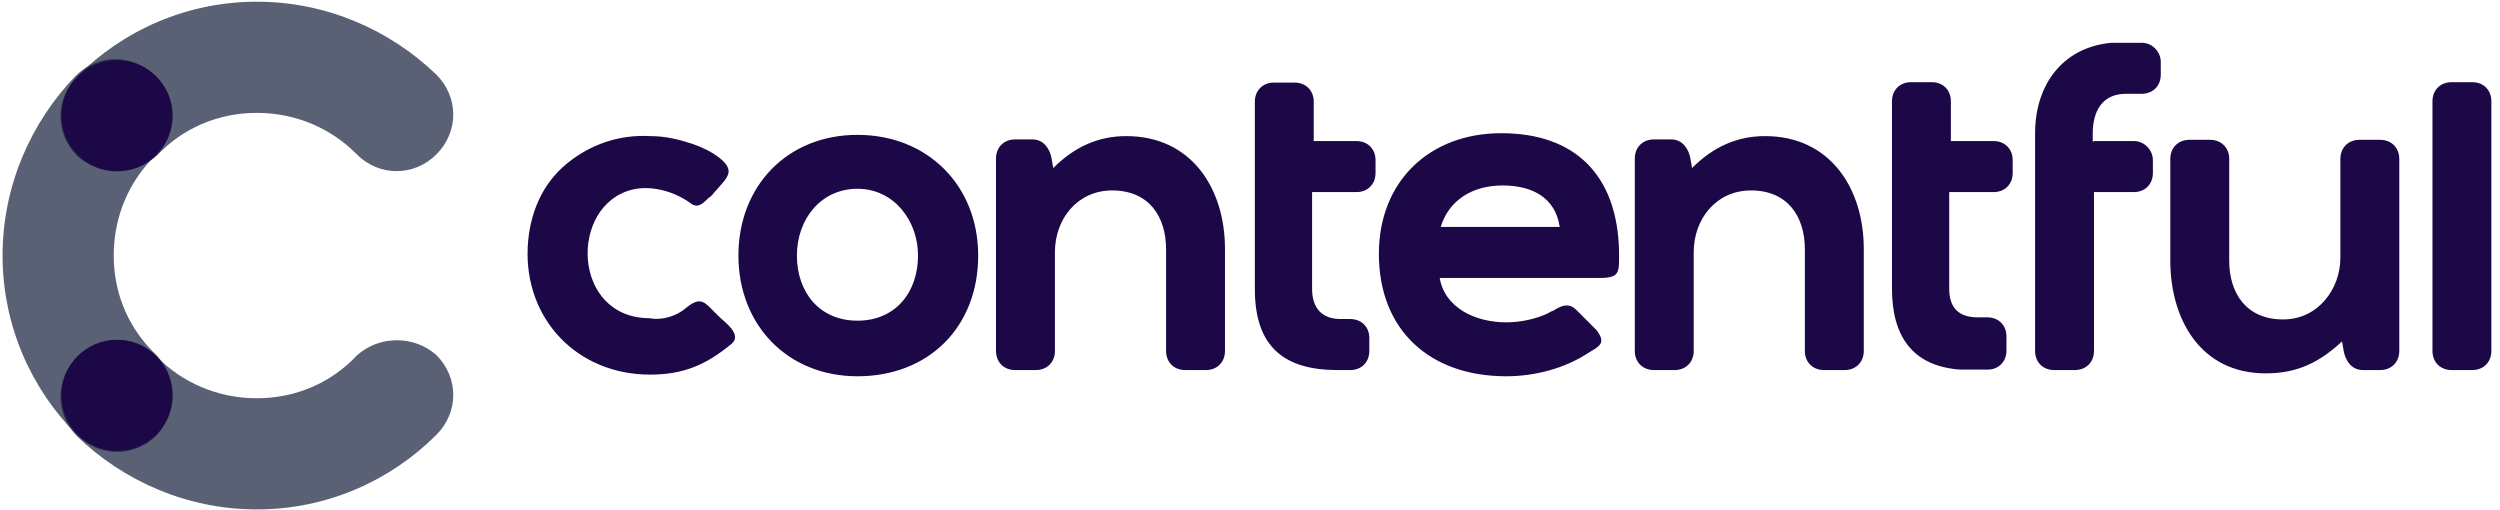
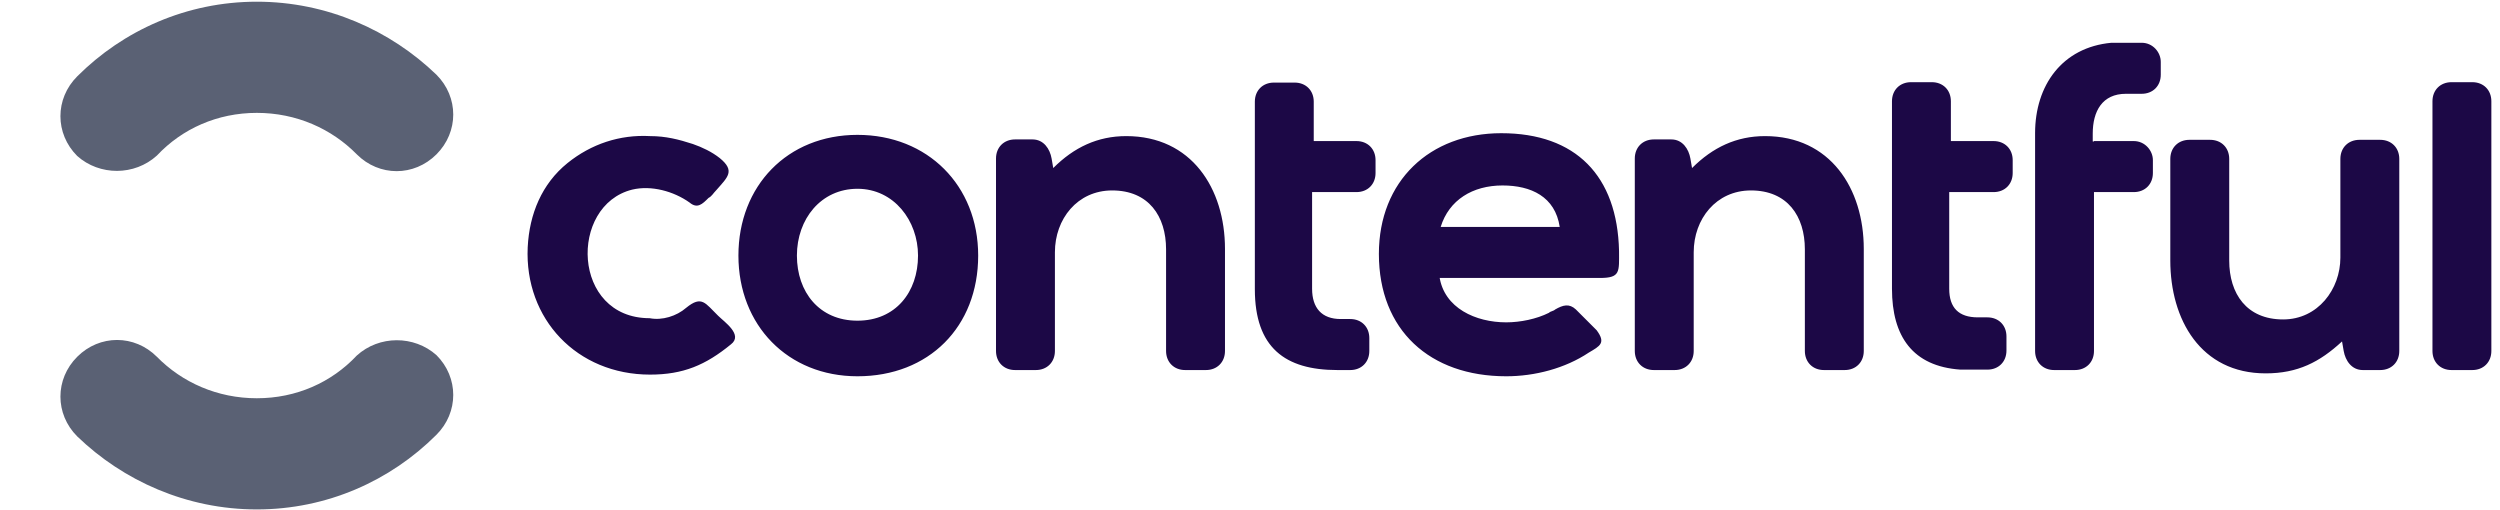
<svg xmlns="http://www.w3.org/2000/svg" width="147" height="30" viewBox="0 0 147 30" fill="none">
  <g clip-path="url(#clip0_603_1599)">
-     <path d="M9.224 20.905C7.639 19.417 6.687 17.369 6.687 15.027C6.687 12.686 7.614 10.637 9.126 9.149C10.444 7.832 10.444 5.783 9.126 4.466C7.809 3.149 5.761 3.149 4.444 4.466C1.834 7.173 0.151 10.905 0.151 15.027C0.151 19.149 1.834 22.881 4.541 25.588C5.858 26.905 7.907 26.905 9.224 25.588C10.419 24.271 10.419 22.222 9.224 20.905Z" fill="#141F39" fill-opacity="0.7" />
    <path d="M9.224 9.149C10.712 7.564 12.785 6.637 15.102 6.637C17.419 6.637 19.492 7.564 20.98 9.076C22.297 10.393 24.346 10.393 25.663 9.076C26.98 7.759 26.98 5.71 25.663 4.393C22.956 1.783 19.224 0.1 15.102 0.1C10.98 0.1 7.248 1.783 4.541 4.49C3.224 5.807 3.224 7.856 4.541 9.173C5.858 10.344 7.907 10.344 9.224 9.149Z" fill="#141F39" fill-opacity="0.7" />
    <path d="M20.98 20.905C19.492 22.491 17.419 23.417 15.102 23.417C12.785 23.417 10.712 22.491 9.224 20.978C7.907 19.661 5.858 19.661 4.541 20.978C3.224 22.295 3.224 24.344 4.541 25.661C7.248 28.271 10.98 29.954 15.102 29.954C19.224 29.954 22.956 28.271 25.663 25.564C26.98 24.247 26.98 22.198 25.663 20.881C24.346 19.71 22.297 19.71 20.98 20.905Z" fill="#141F39" fill-opacity="0.7" />
-     <path d="M6.883 10.076C8.688 10.076 10.151 8.612 10.151 6.807C10.151 5.002 8.688 3.539 6.883 3.539C5.078 3.539 3.614 5.002 3.614 6.807C3.614 8.612 5.078 10.076 6.883 10.076Z" fill="#1C0846" />
-     <path d="M6.883 26.515C8.688 26.515 10.151 25.052 10.151 23.247C10.151 21.442 8.688 19.978 6.883 19.978C5.078 19.978 3.614 21.442 3.614 23.247C3.614 25.052 5.078 26.515 6.883 26.515Z" fill="#1C0846" />
    <path d="M40.346 18.1C41.273 17.344 41.468 17.832 42.224 18.564C42.59 18.93 43.712 19.686 42.98 20.247C41.492 21.466 40.175 22.027 38.224 22.027C33.931 22.027 30.834 18.759 31.029 14.539C31.126 12.588 31.858 10.808 33.37 9.588C34.761 8.466 36.443 7.905 38.224 8.003C39.151 8.003 39.907 8.198 40.736 8.466C41.297 8.661 41.858 8.93 42.321 9.295C43.248 10.052 42.785 10.417 42.126 11.173C41.931 11.369 41.858 11.539 41.663 11.637C41.297 12.003 41.004 12.295 40.541 11.905C39.614 11.247 38.297 10.881 37.175 11.149C33.443 12.076 33.614 18.71 38.2 18.71C38.931 18.856 39.785 18.588 40.346 18.1ZM144.151 21.759C143.492 21.759 143.029 21.295 143.029 20.637V5.954C143.029 5.295 143.492 4.832 144.151 4.832H145.37C146.029 4.832 146.492 5.295 146.492 5.954V20.637C146.492 21.295 146.029 21.759 145.37 21.759H144.151ZM137.712 20.076C136.395 21.295 135.102 21.954 133.224 21.954C129.395 21.954 127.614 18.783 127.614 15.32V9.344C127.614 8.686 128.078 8.222 128.736 8.222H129.956C130.614 8.222 131.078 8.686 131.078 9.344V15.32C131.078 17.271 132.102 18.783 134.248 18.783C136.297 18.783 137.614 17.003 137.614 15.149V9.344C137.614 8.686 138.078 8.222 138.736 8.222H139.956C140.614 8.222 141.078 8.686 141.078 9.344V20.637C141.078 21.295 140.614 21.759 139.956 21.759H138.931C138.273 21.759 137.907 21.198 137.809 20.637L137.712 20.076ZM123.126 8.295H125.468C126.126 8.295 126.59 8.856 126.59 9.417V10.173C126.59 10.832 126.126 11.295 125.468 11.295H123.126V20.637C123.126 21.295 122.663 21.759 122.004 21.759H120.785C120.126 21.759 119.663 21.295 119.663 20.637V7.832C119.663 5.027 121.248 2.783 124.151 2.515H125.931C126.59 2.515 127.053 3.076 127.053 3.637V4.393C127.053 5.051 126.59 5.515 125.931 5.515H125.004C123.614 5.515 123.053 6.539 123.053 7.856V8.32H123.126V8.295ZM114.614 8.295H117.224C117.882 8.295 118.346 8.759 118.346 9.417V10.173C118.346 10.832 117.882 11.295 117.224 11.295H114.614V16.978C114.614 18.1 115.175 18.661 116.297 18.661H116.858C117.517 18.661 117.98 19.125 117.98 19.783V20.612C117.98 21.271 117.517 21.734 116.858 21.734H115.273C112.468 21.539 111.248 19.783 111.248 16.978V5.954C111.248 5.295 111.712 4.832 112.37 4.832H113.59C114.248 4.832 114.712 5.295 114.712 5.954V8.295H114.614ZM77.151 8.295H79.76C80.419 8.295 80.882 8.759 80.882 9.417V10.173C80.882 10.832 80.419 11.295 79.76 11.295H77.151V16.978C77.151 18.1 77.712 18.759 78.834 18.759H79.395C80.053 18.759 80.516 19.222 80.516 19.881V20.637C80.516 21.295 80.053 21.759 79.395 21.759H78.638C75.565 21.759 73.785 20.442 73.785 17.003V5.978C73.785 5.32 74.248 4.856 74.907 4.856H76.126C76.785 4.856 77.248 5.32 77.248 5.978V8.32C77.248 8.295 77.151 8.295 77.151 8.295ZM61.931 9.881C63.151 8.661 64.541 8.003 66.224 8.003C70.053 8.003 72.029 11.076 72.029 14.637V20.637C72.029 21.295 71.565 21.759 70.907 21.759H69.687C69.029 21.759 68.565 21.295 68.565 20.637V14.661C68.565 12.71 67.541 11.198 65.395 11.198C63.346 11.198 62.029 12.881 62.029 14.832V20.637C62.029 21.295 61.565 21.759 60.907 21.759H59.687C59.029 21.759 58.565 21.295 58.565 20.637V9.32C58.565 8.661 59.029 8.198 59.687 8.198H60.712C61.37 8.198 61.736 8.759 61.834 9.32L61.931 9.881ZM99.492 9.881C100.712 8.661 102.102 8.003 103.785 8.003C107.614 8.003 109.59 11.076 109.59 14.637V20.637C109.59 21.295 109.126 21.759 108.468 21.759H107.248C106.59 21.759 106.126 21.295 106.126 20.637V14.661C106.126 12.71 105.102 11.198 102.956 11.198C100.907 11.198 99.59 12.881 99.59 14.832V20.637C99.59 21.295 99.126 21.759 98.468 21.759H97.248C96.59 21.759 96.126 21.295 96.126 20.637V9.32C96.126 8.661 96.59 8.198 97.248 8.198H98.273C98.931 8.198 99.297 8.759 99.395 9.32L99.492 9.881ZM50.419 7.93C46.297 7.93 43.419 10.93 43.419 15.027C43.419 19.125 46.321 22.125 50.419 22.125C54.614 22.125 57.517 19.222 57.517 15.027C57.517 10.905 54.541 7.93 50.419 7.93ZM84.638 16.247C84.907 18.125 86.785 18.954 88.565 18.954C89.395 18.954 90.346 18.759 91.078 18.393C91.175 18.295 91.346 18.295 91.443 18.198C91.907 17.93 92.273 17.832 92.663 18.198L93.321 18.856L93.882 19.417C94.443 20.173 94.078 20.344 93.419 20.734C92.029 21.661 90.248 22.125 88.565 22.125C84.078 22.125 81.078 19.417 81.078 14.93C81.078 10.637 84.078 7.832 88.273 7.832C92.663 7.832 95.102 10.344 95.2 14.759C95.2 15.978 95.297 16.344 94.078 16.344H84.638V16.247ZM50.419 11.1C52.565 11.1 53.98 12.978 53.98 15.027C53.98 17.173 52.663 18.856 50.419 18.856C48.175 18.856 46.858 17.173 46.858 15.027C46.858 12.881 48.273 11.1 50.419 11.1ZM84.712 13.344H91.712C91.443 11.564 90.029 10.905 88.346 10.905C86.59 10.905 85.2 11.759 84.712 13.344Z" fill="#1C0846" />
  </g>
  <defs>
    <clipPath id="clip0_603_1599">
      <rect width="146.585" height="30" fill="white" transform="translate(0.078)" />
    </clipPath>
  </defs>
</svg>